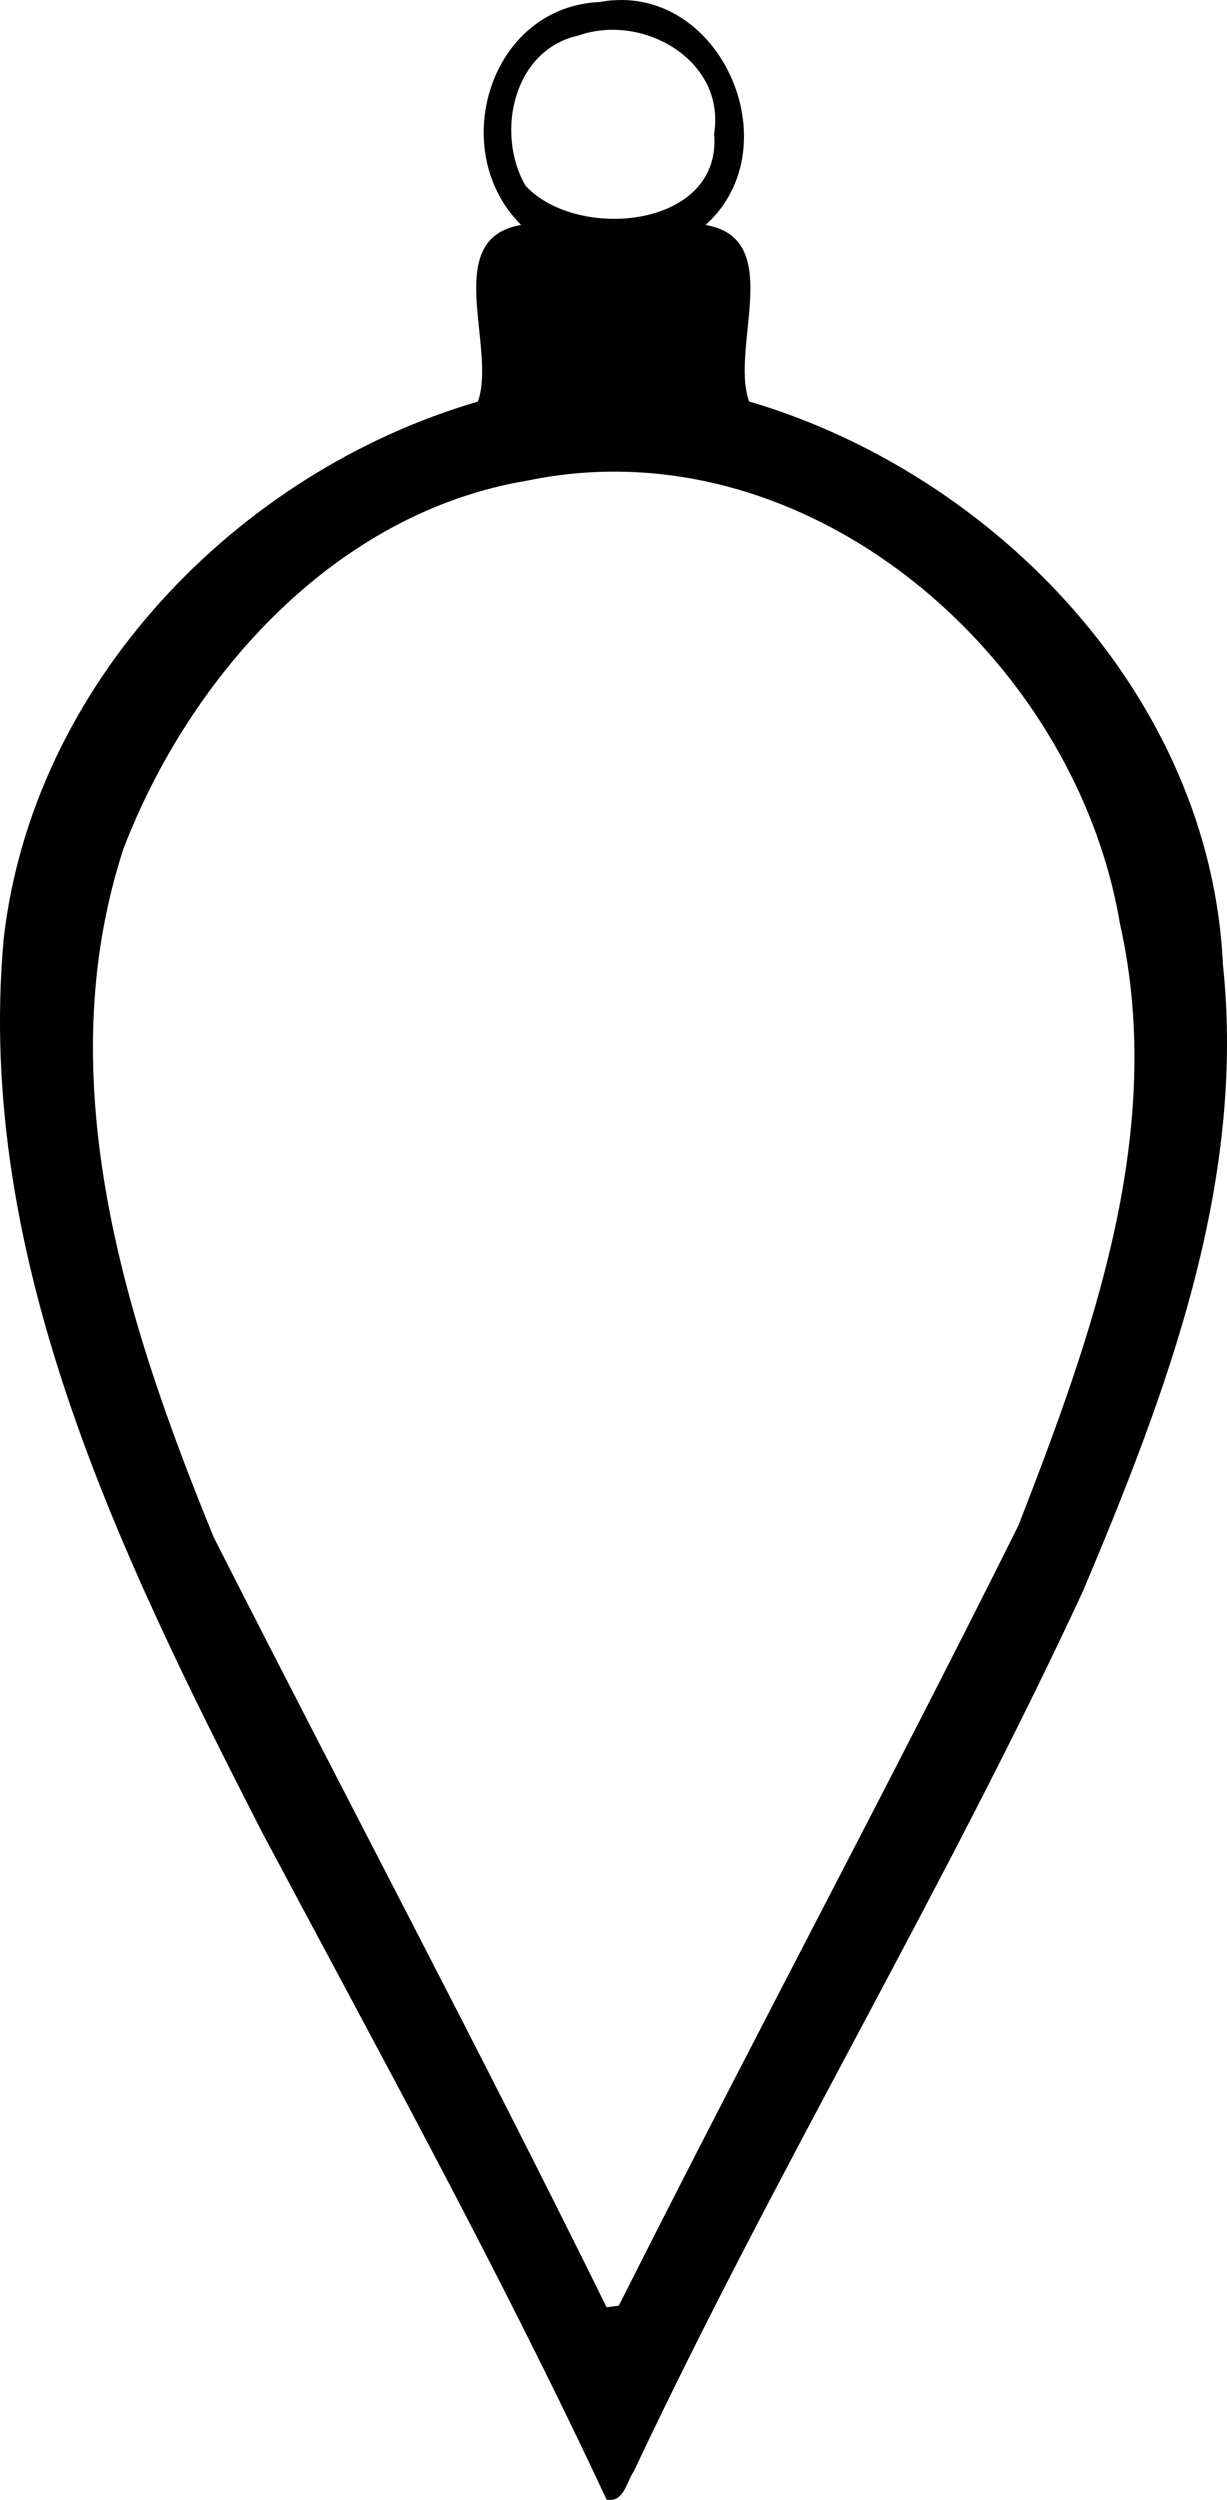
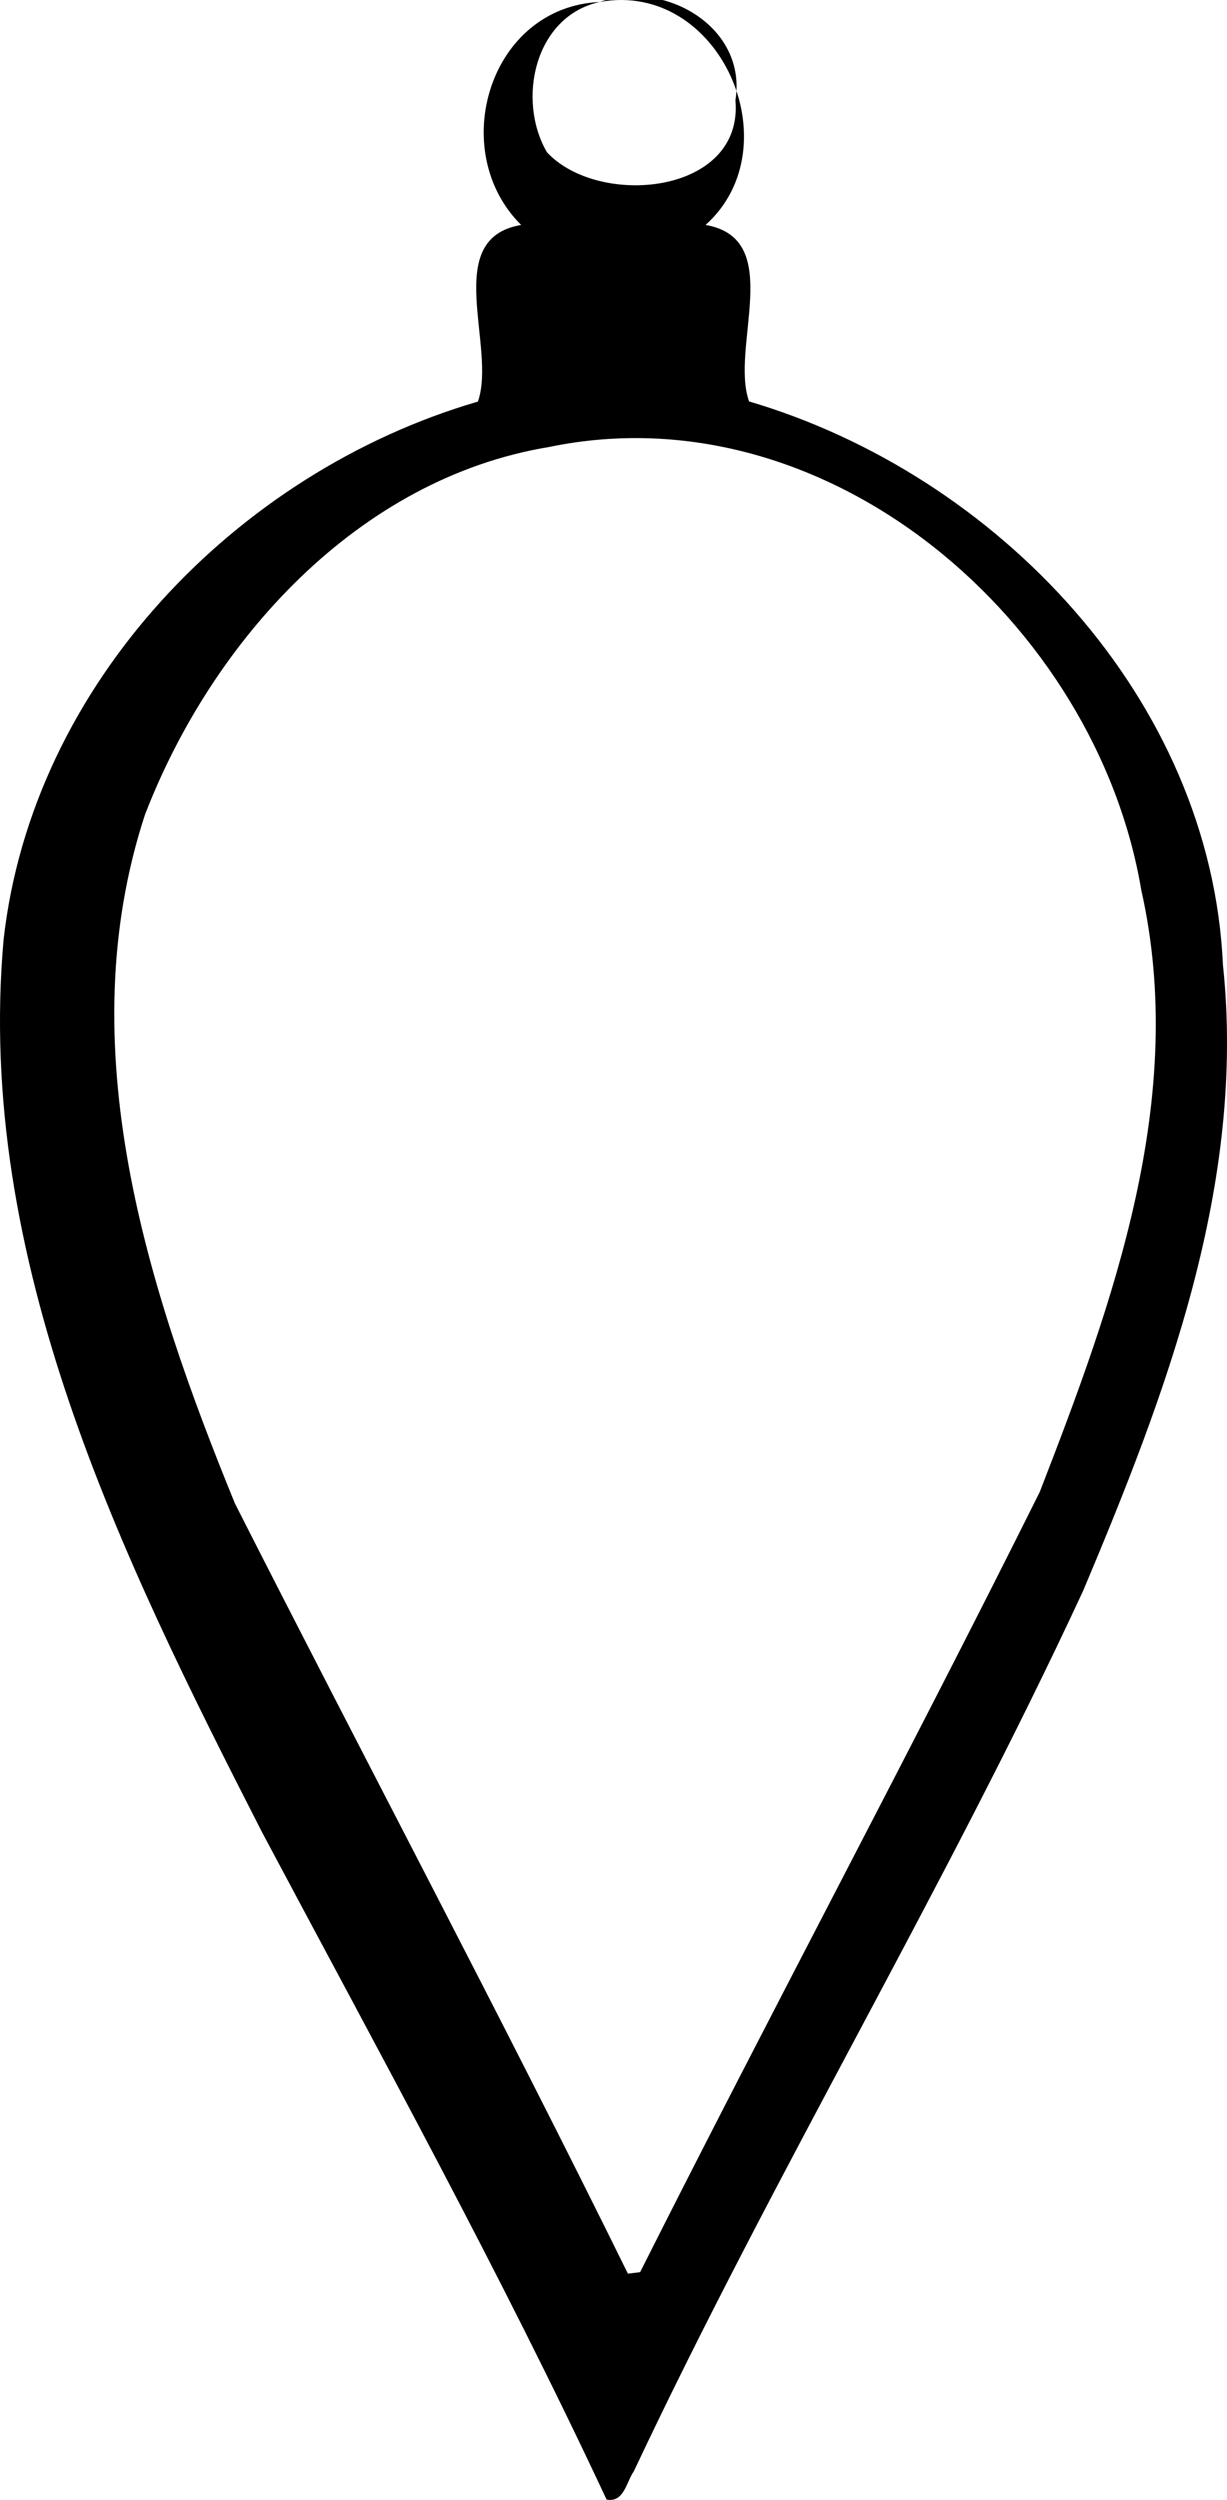
<svg xmlns="http://www.w3.org/2000/svg" width="439.98pt" height="896.31pt" version="1.1" viewBox="0 0 439.98 896.31">
-   <path d="m215.08 0.707c43.02-7.86 69.3 51.84 37.92 79.95 28.8 4.92 8.67 43.74 15.6 63.27 88.98 26.25 165.57 106.59 169.92 201.93 8.31 78.48-20.22 153.51-50.1 224.43-49.74 107.25-110.76 208.8-161.13 315.72-2.7 3.87-3.54 11.37-9.78 10.17-38.04-81.39-81.42-160.08-123.6-239.37-50.58-98.91-102.87-205.5-92.61-320.01 10.26-91.32 83.43-167.55 170.07-192.81 6.84-19.59-13.41-58.5 15.51-63.33-26.76-26.52-11.58-78.15 28.2-79.95m-7.65 12.03c-23.37 5.07-29.88 35.07-18.96 53.88 18.6 20.04 70.59 15.18 67.59-18.66 4.26-26.28-25.47-43.38-48.63-35.22m-18.27 159.57c-68.49 11.34-120.75 69.36-144.84 131.85-27.12 82.89 0.66 169.59 32.28 246.93 46.74 92.16 95.25 183.42 140.91 276.12 1.08-0.12 3.3-0.39 4.38-0.54 47.04-93.54 96.57-185.91 143.28-279.69 26.52-68.28 53.13-141.6 36.42-215.82-16.08-95.85-112.17-179.67-212.43-158.85z" />
+   <path d="m215.08 0.707c43.02-7.86 69.3 51.84 37.92 79.95 28.8 4.92 8.67 43.74 15.6 63.27 88.98 26.25 165.57 106.59 169.92 201.93 8.31 78.48-20.22 153.51-50.1 224.43-49.74 107.25-110.76 208.8-161.13 315.72-2.7 3.87-3.54 11.37-9.78 10.17-38.04-81.39-81.42-160.08-123.6-239.37-50.58-98.91-102.87-205.5-92.61-320.01 10.26-91.32 83.43-167.55 170.07-192.81 6.84-19.59-13.41-58.5 15.51-63.33-26.76-26.52-11.58-78.15 28.2-79.95c-23.37 5.07-29.88 35.07-18.96 53.88 18.6 20.04 70.59 15.18 67.59-18.66 4.26-26.28-25.47-43.38-48.63-35.22m-18.27 159.57c-68.49 11.34-120.75 69.36-144.84 131.85-27.12 82.89 0.66 169.59 32.28 246.93 46.74 92.16 95.25 183.42 140.91 276.12 1.08-0.12 3.3-0.39 4.38-0.54 47.04-93.54 96.57-185.91 143.28-279.69 26.52-68.28 53.13-141.6 36.42-215.82-16.08-95.85-112.17-179.67-212.43-158.85z" />
</svg>